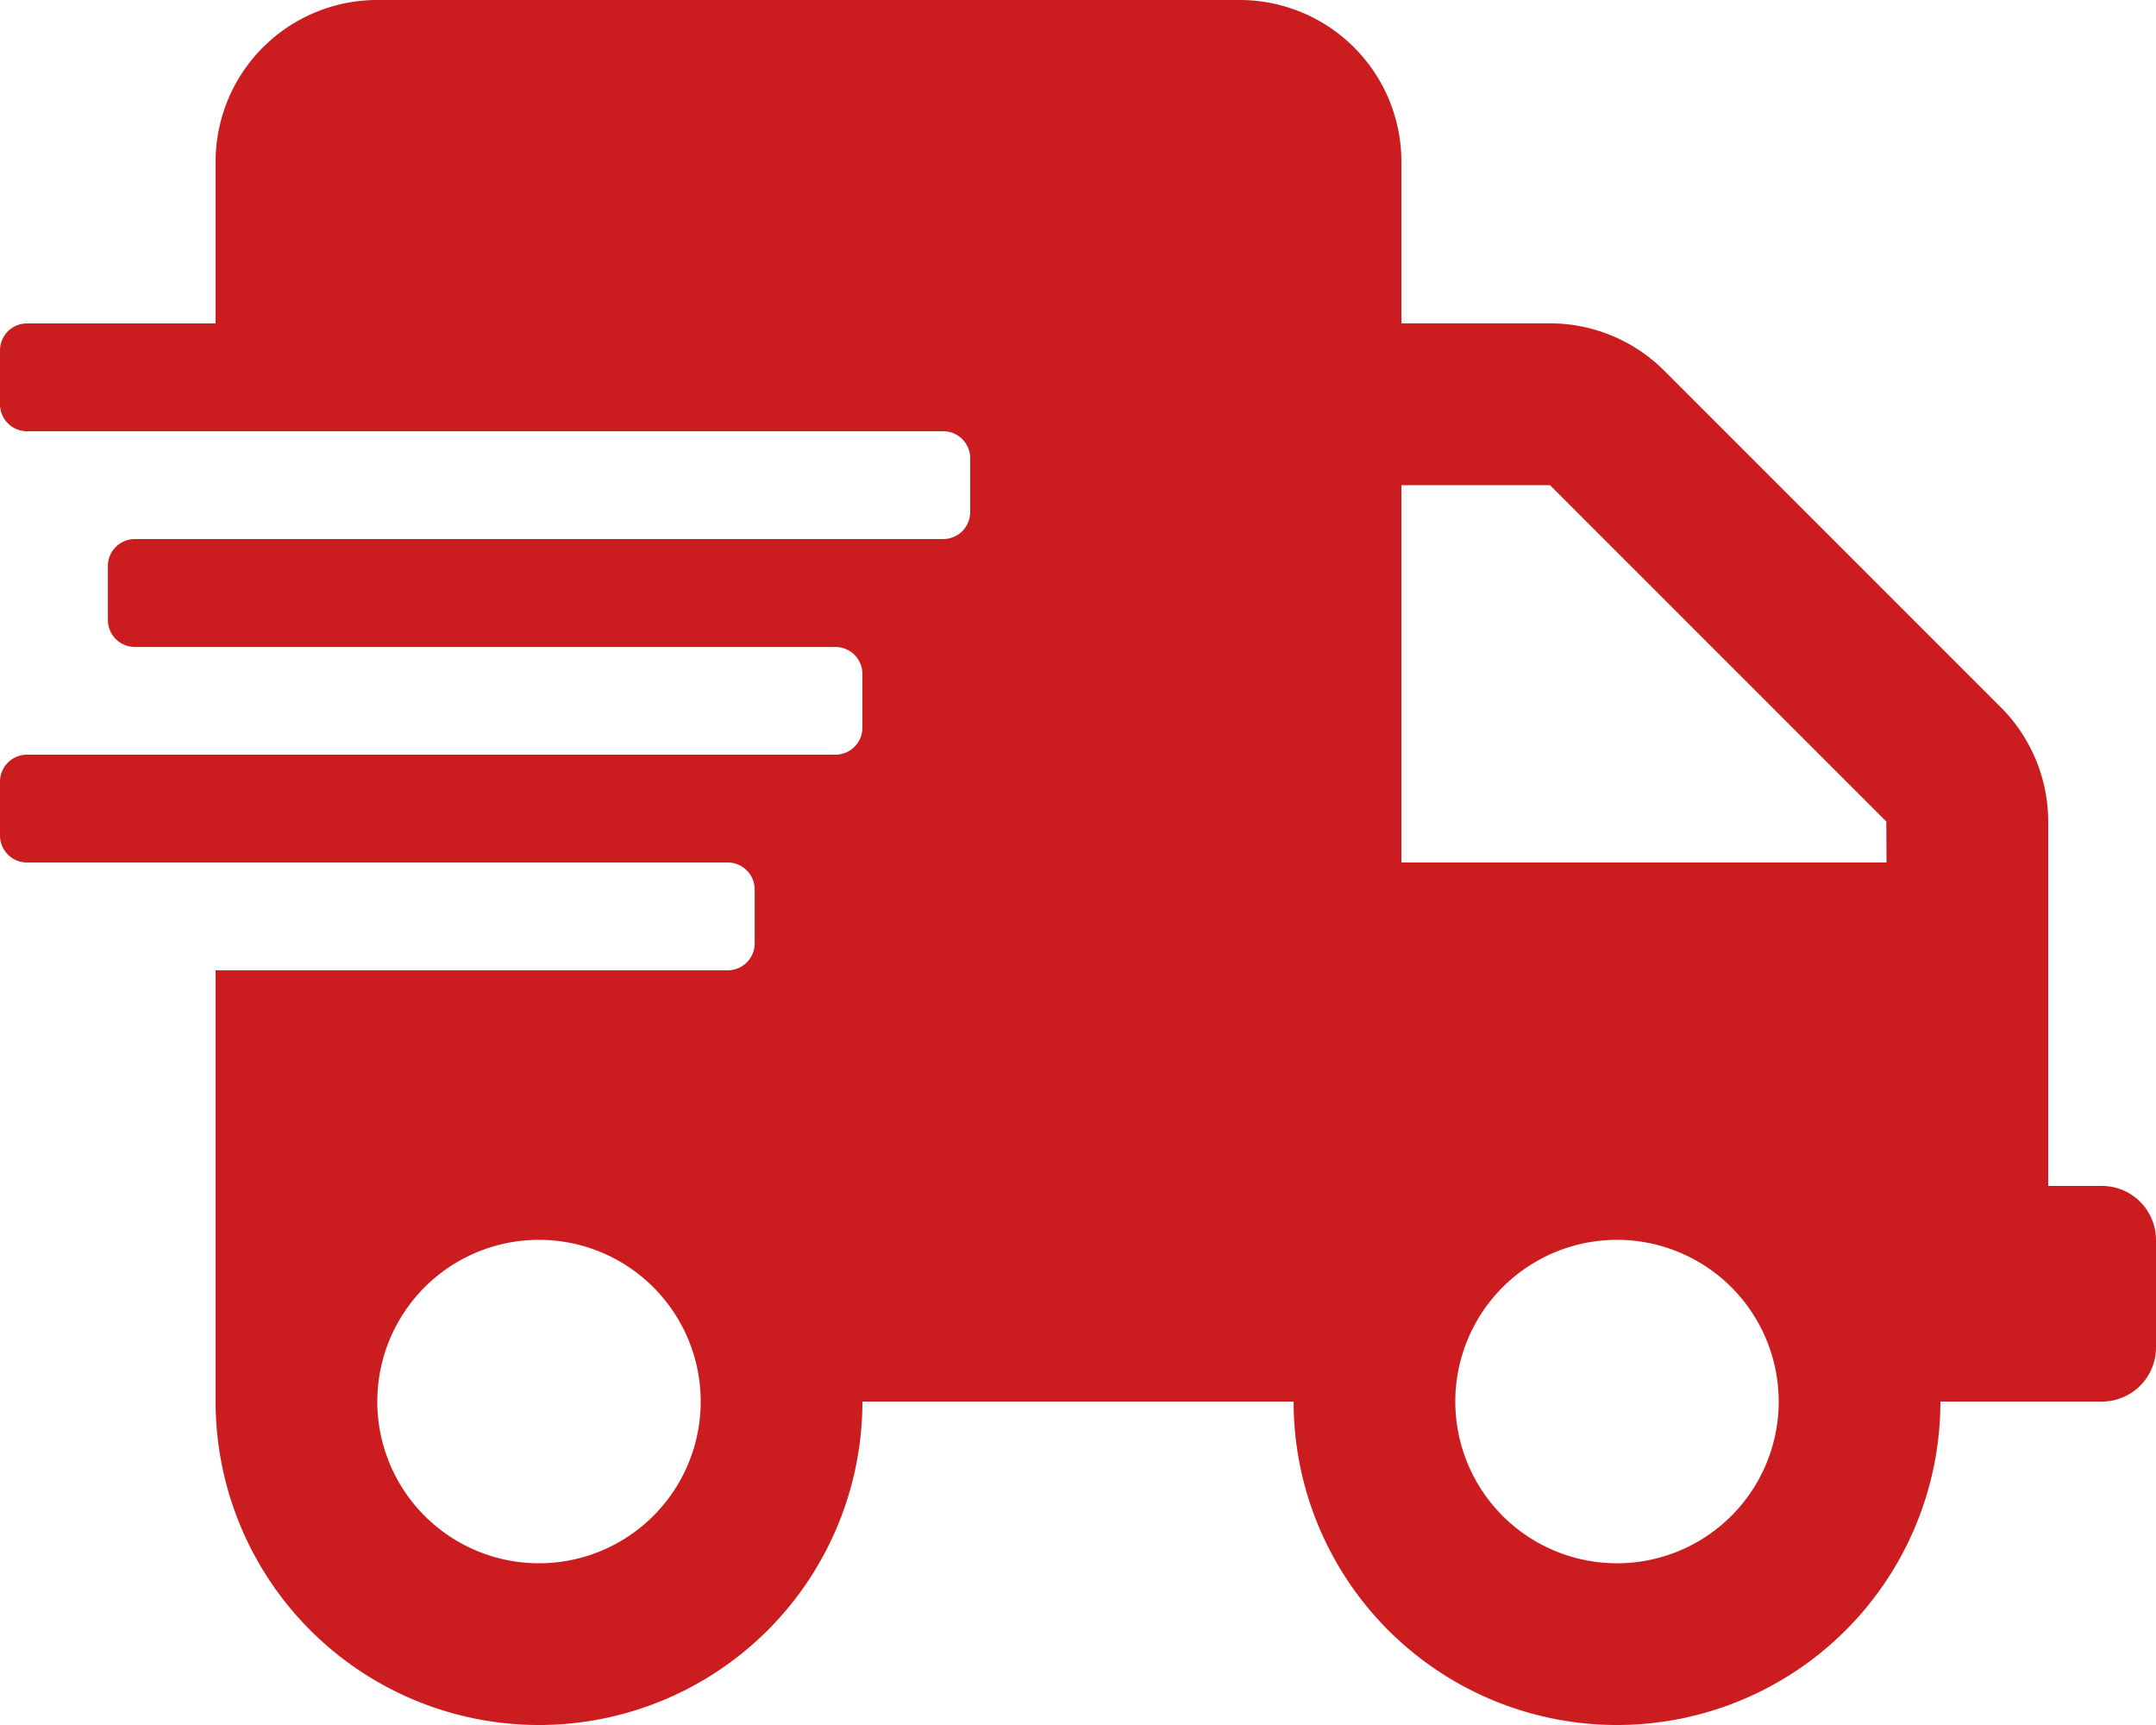
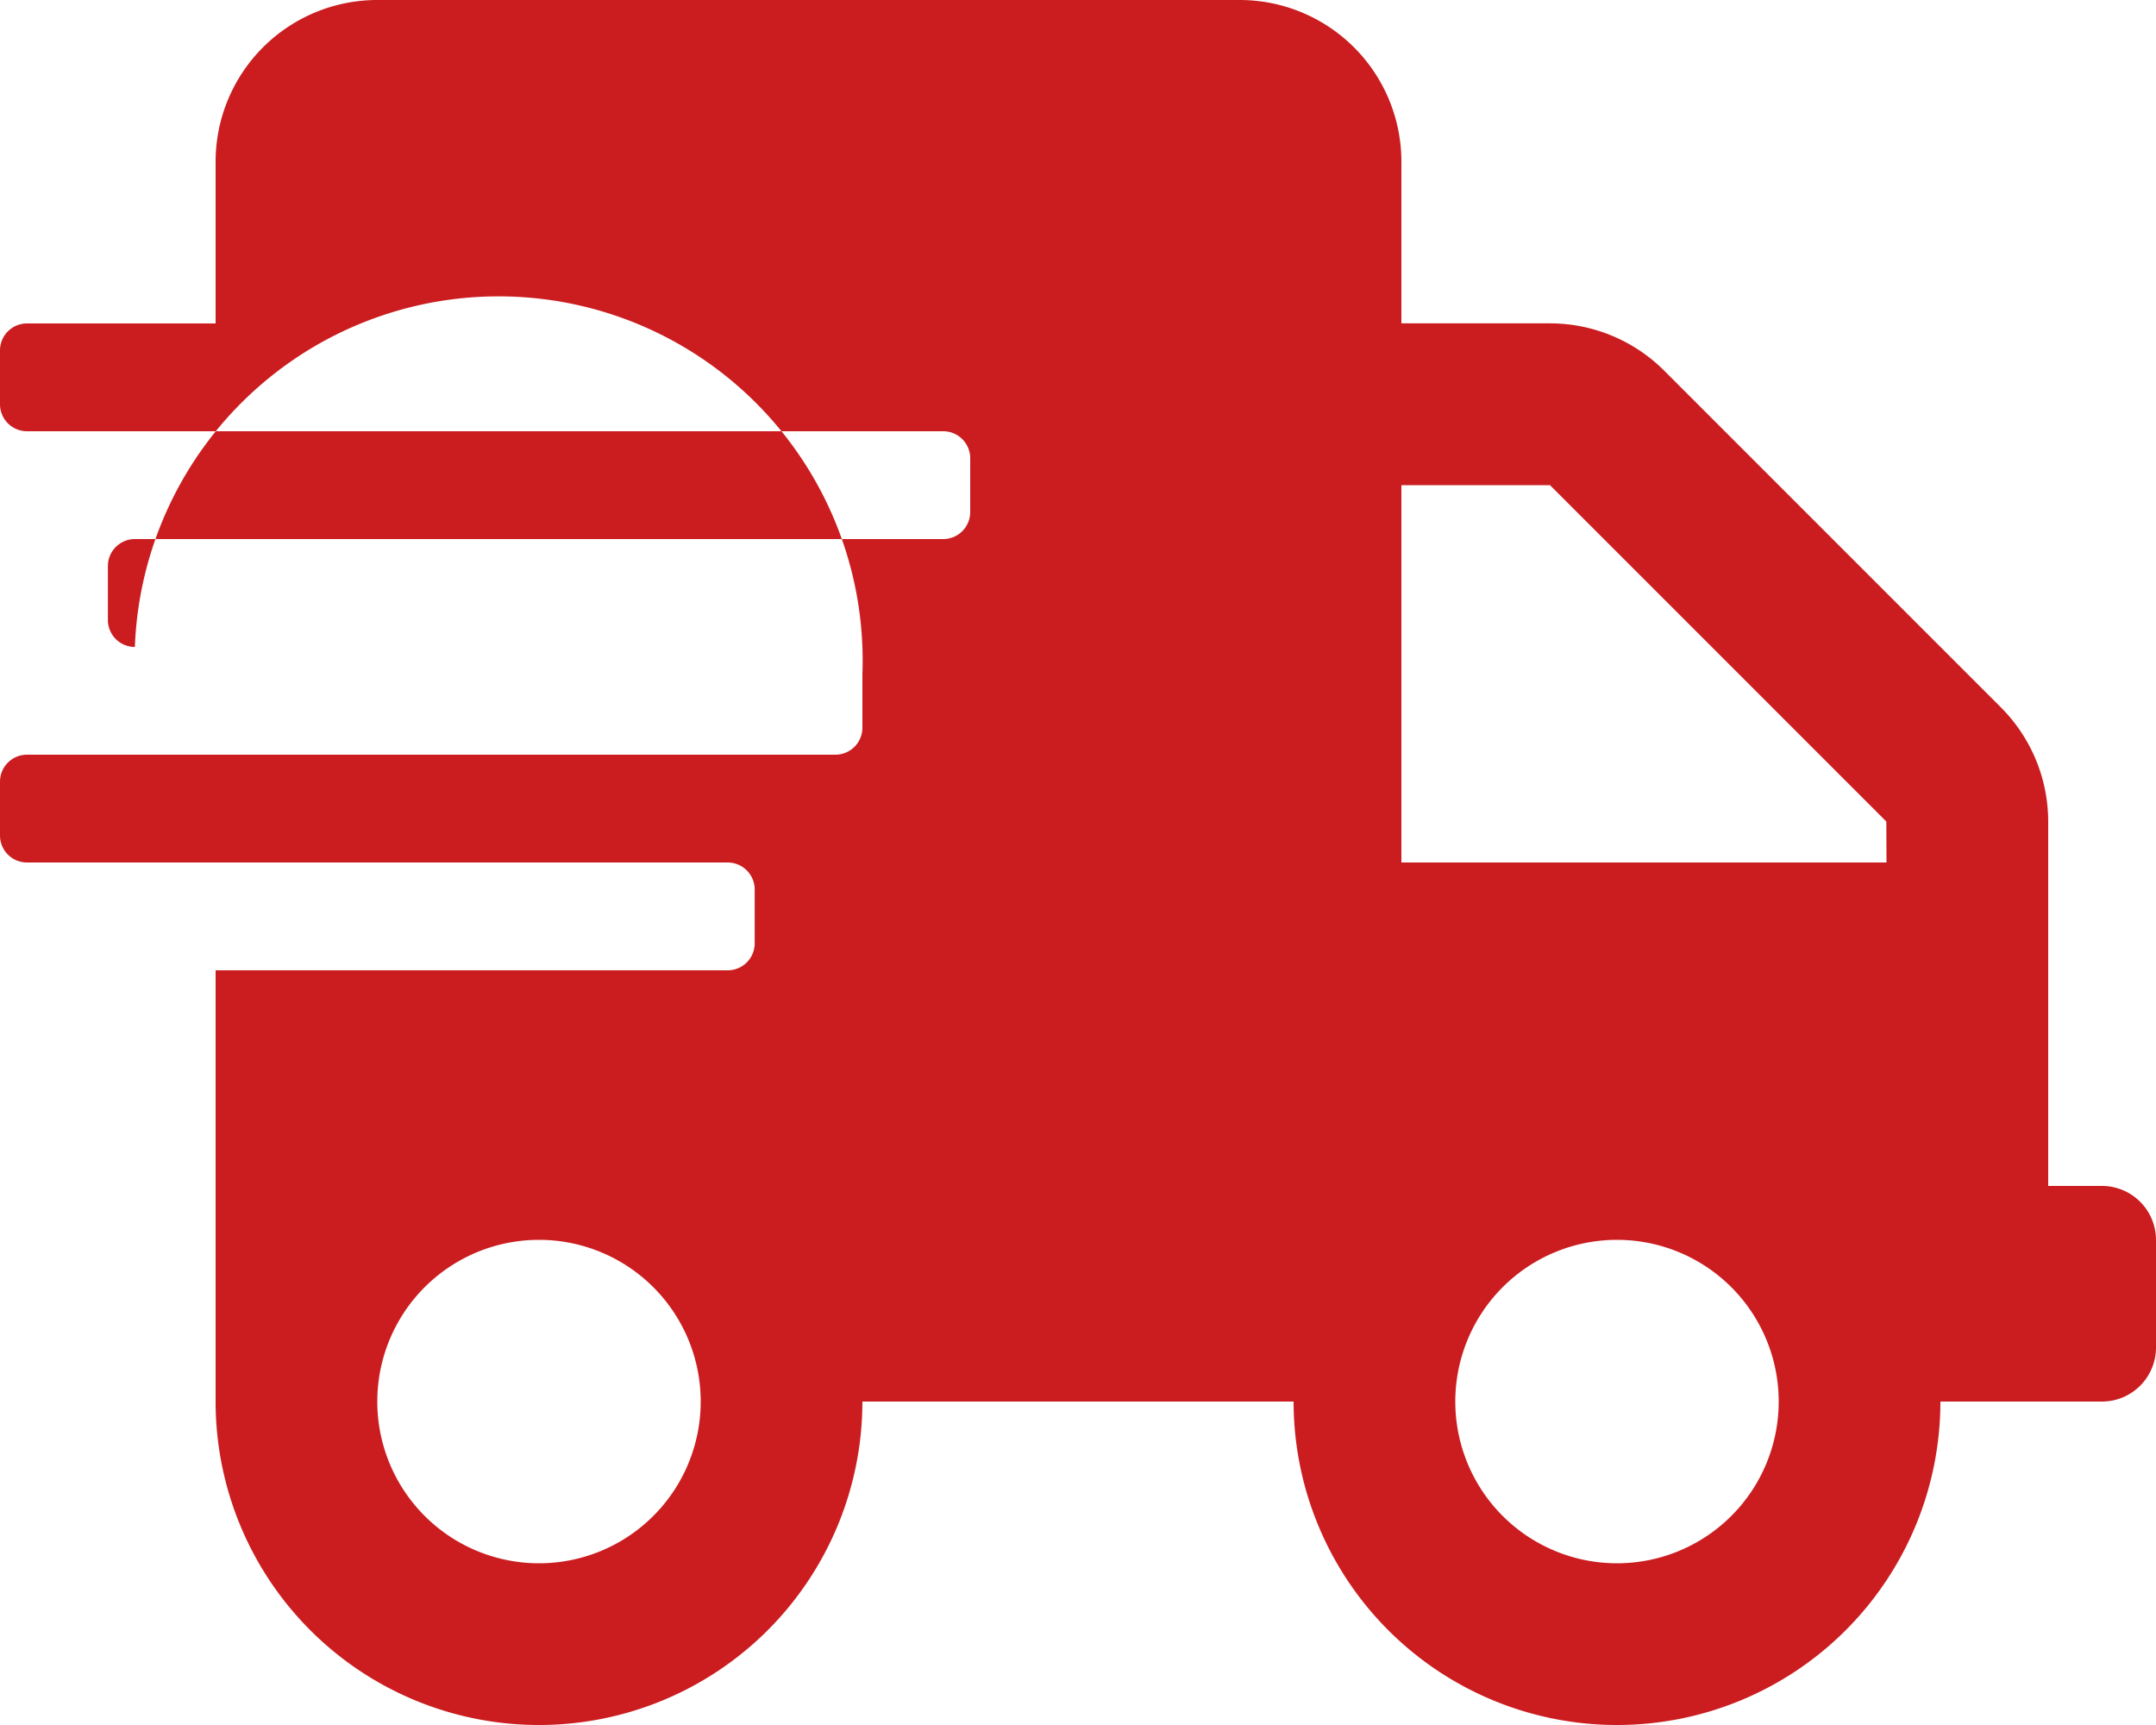
<svg xmlns="http://www.w3.org/2000/svg" width="25" height="20" viewBox="0 0 25 20">
  <defs>
    <style>.a{fill:#cb1d20;}</style>
  </defs>
-   <path class="a" d="M24.375,13.75H23.75V9.527A1.875,1.875,0,0,0,23.2,8.2L19.3,4.3a1.875,1.875,0,0,0-1.324-.551H16.25V1.875A1.875,1.875,0,0,0,14.375,0h-10A1.875,1.875,0,0,0,2.5,1.875V3.75H.313A.313.313,0,0,0,0,4.063v.625A.313.313,0,0,0,.313,5H10.938a.313.313,0,0,1,.312.313v.625a.313.313,0,0,1-.312.312H1.563a.313.313,0,0,0-.312.313v.625a.313.313,0,0,0,.313.313H9.687A.313.313,0,0,1,10,7.813v.625a.313.313,0,0,1-.313.312H.313A.313.313,0,0,0,0,9.063v.625A.313.313,0,0,0,.313,10H8.438a.313.313,0,0,1,.313.313v.625a.313.313,0,0,1-.312.312H2.5v5a3.75,3.75,0,0,0,7.5,0h5a3.75,3.75,0,0,0,7.5,0h1.875A.627.627,0,0,0,25,15.625v-1.25A.627.627,0,0,0,24.375,13.75ZM6.25,18.125A1.875,1.875,0,1,1,8.125,16.25,1.875,1.875,0,0,1,6.25,18.125Zm12.5,0a1.875,1.875,0,1,1,1.875-1.875A1.875,1.875,0,0,1,18.75,18.125ZM21.875,10H16.25V5.625h1.723l3.9,3.9Z" />
+   <path class="a" d="M24.375,13.75H23.75V9.527A1.875,1.875,0,0,0,23.2,8.2L19.3,4.3a1.875,1.875,0,0,0-1.324-.551H16.25V1.875A1.875,1.875,0,0,0,14.375,0h-10A1.875,1.875,0,0,0,2.5,1.875V3.75H.313A.313.313,0,0,0,0,4.063v.625A.313.313,0,0,0,.313,5H10.938a.313.313,0,0,1,.312.313v.625a.313.313,0,0,1-.312.312H1.563a.313.313,0,0,0-.312.313v.625a.313.313,0,0,0,.313.313A.313.313,0,0,1,10,7.813v.625a.313.313,0,0,1-.313.312H.313A.313.313,0,0,0,0,9.063v.625A.313.313,0,0,0,.313,10H8.438a.313.313,0,0,1,.313.313v.625a.313.313,0,0,1-.312.312H2.5v5a3.75,3.75,0,0,0,7.5,0h5a3.75,3.75,0,0,0,7.5,0h1.875A.627.627,0,0,0,25,15.625v-1.25A.627.627,0,0,0,24.375,13.75ZM6.25,18.125A1.875,1.875,0,1,1,8.125,16.25,1.875,1.875,0,0,1,6.25,18.125Zm12.5,0a1.875,1.875,0,1,1,1.875-1.875A1.875,1.875,0,0,1,18.75,18.125ZM21.875,10H16.25V5.625h1.723l3.9,3.9Z" />
</svg>